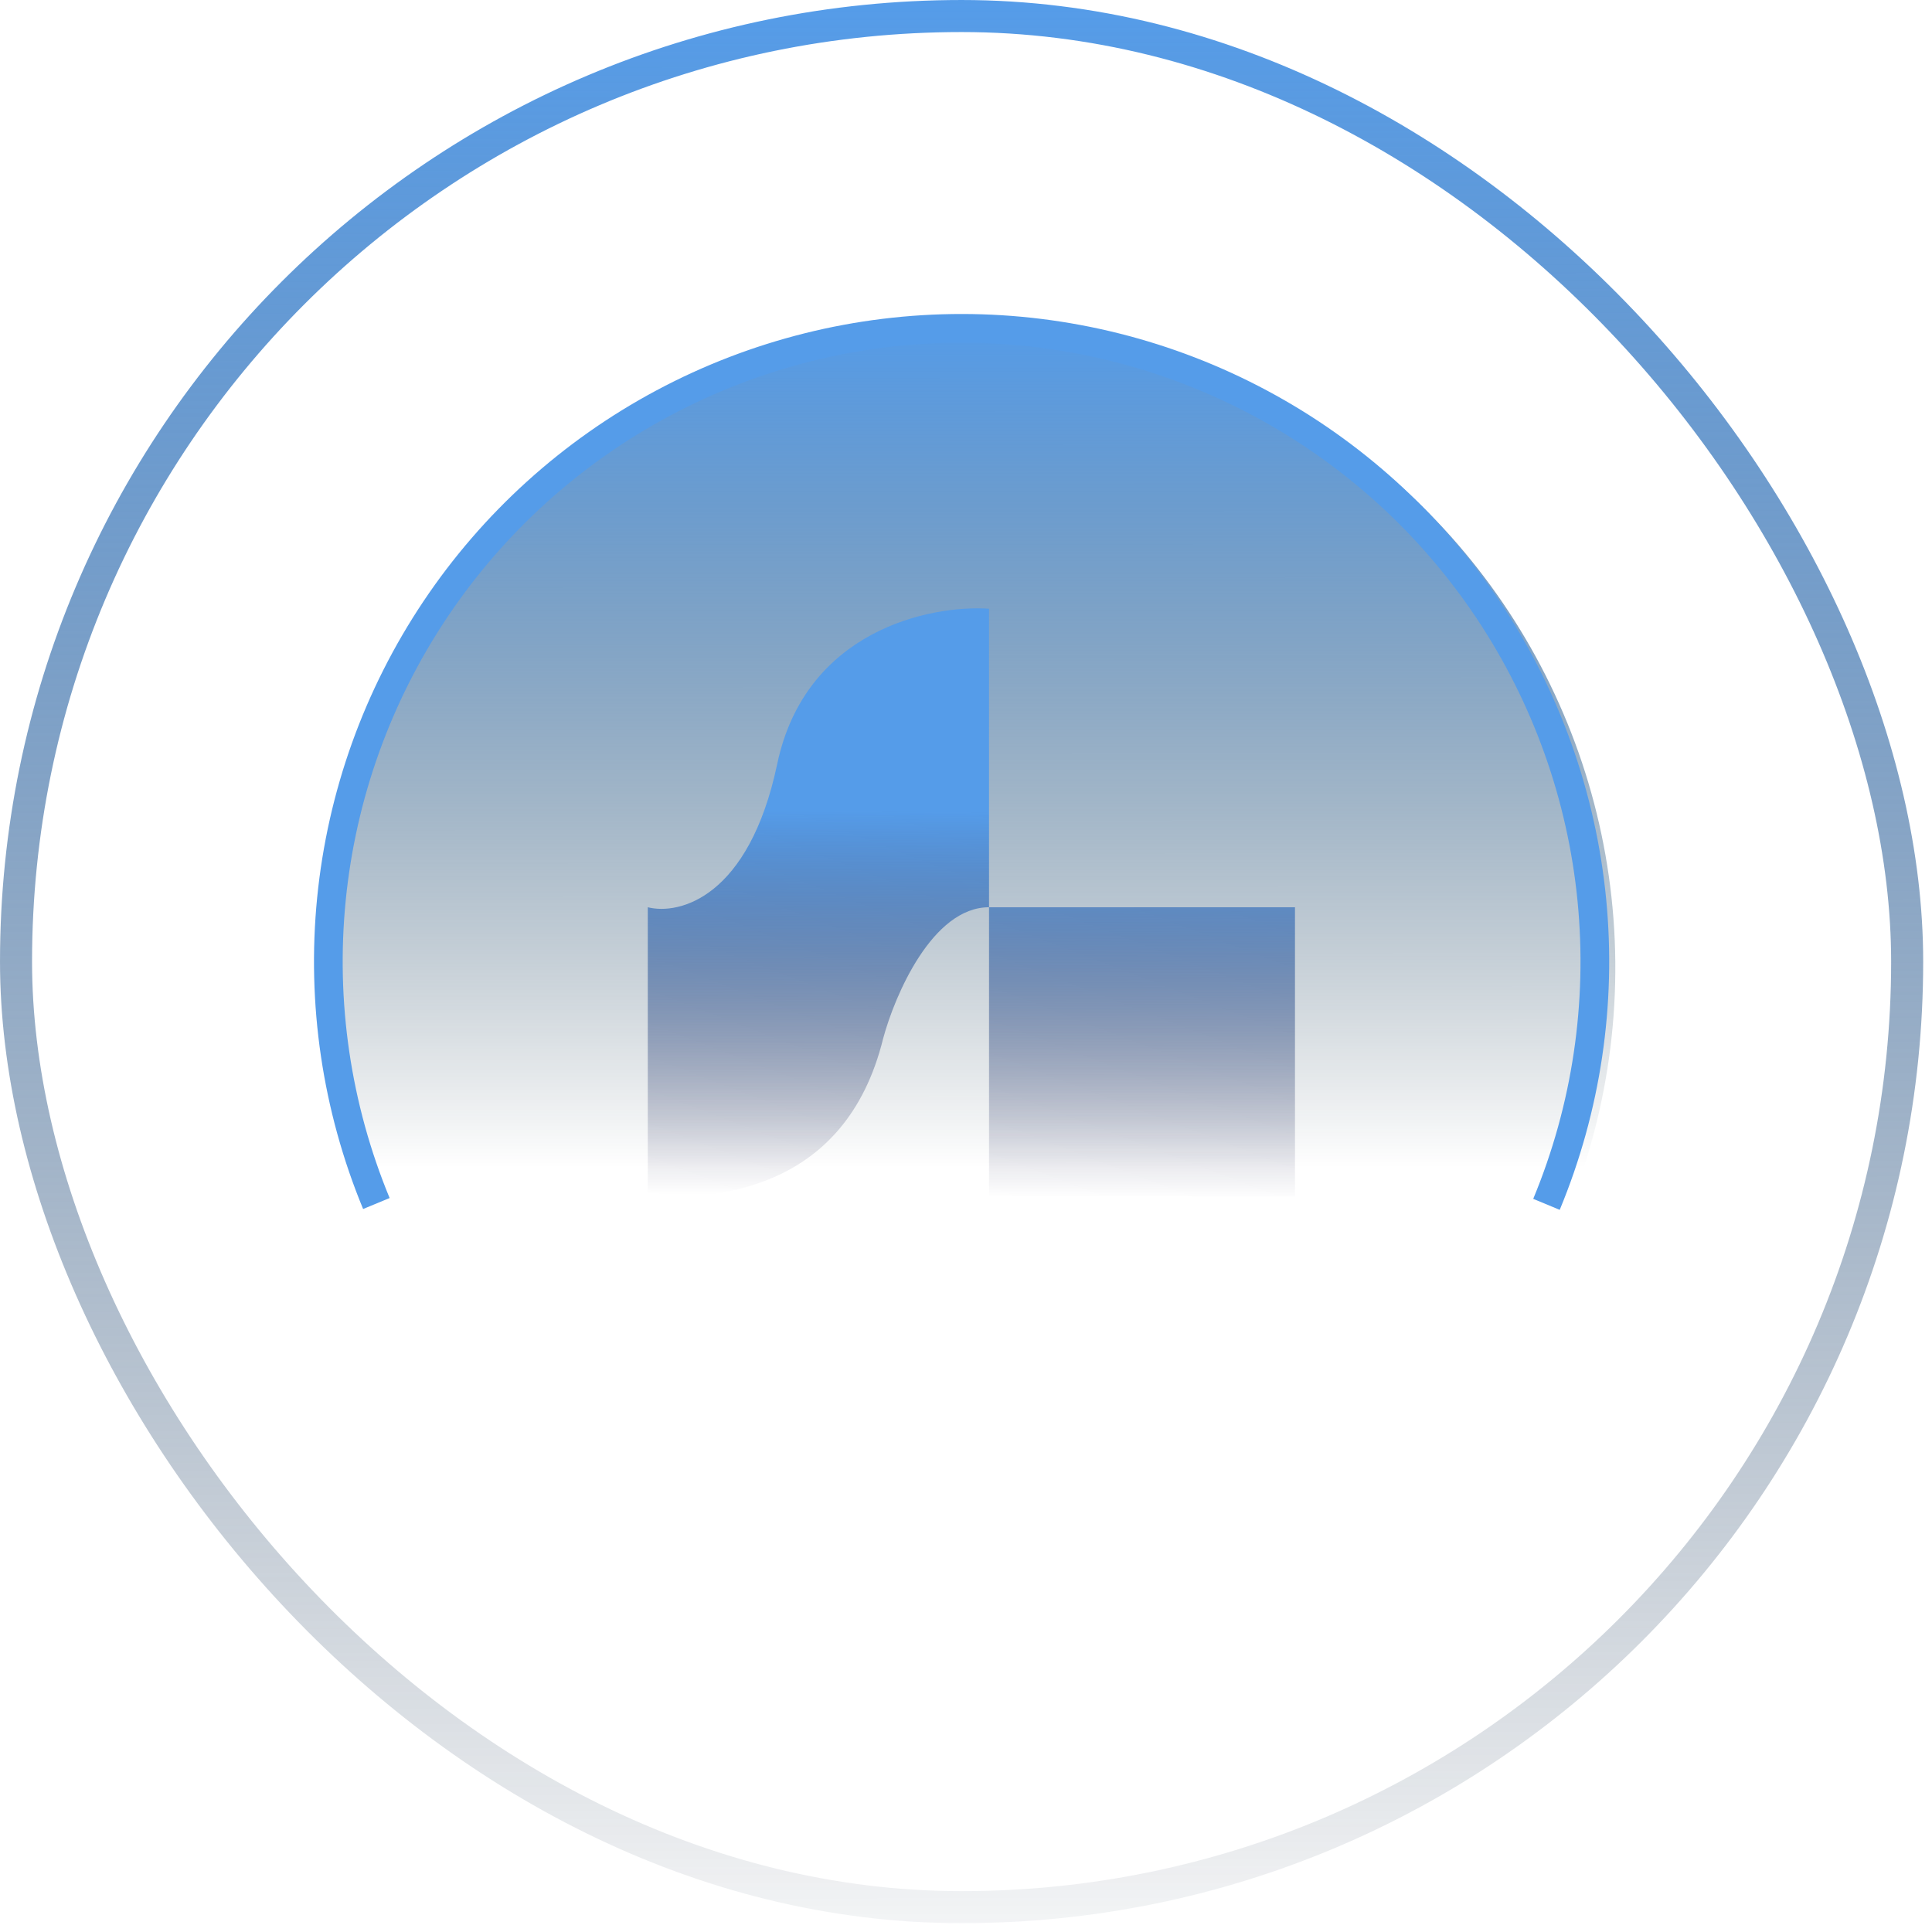
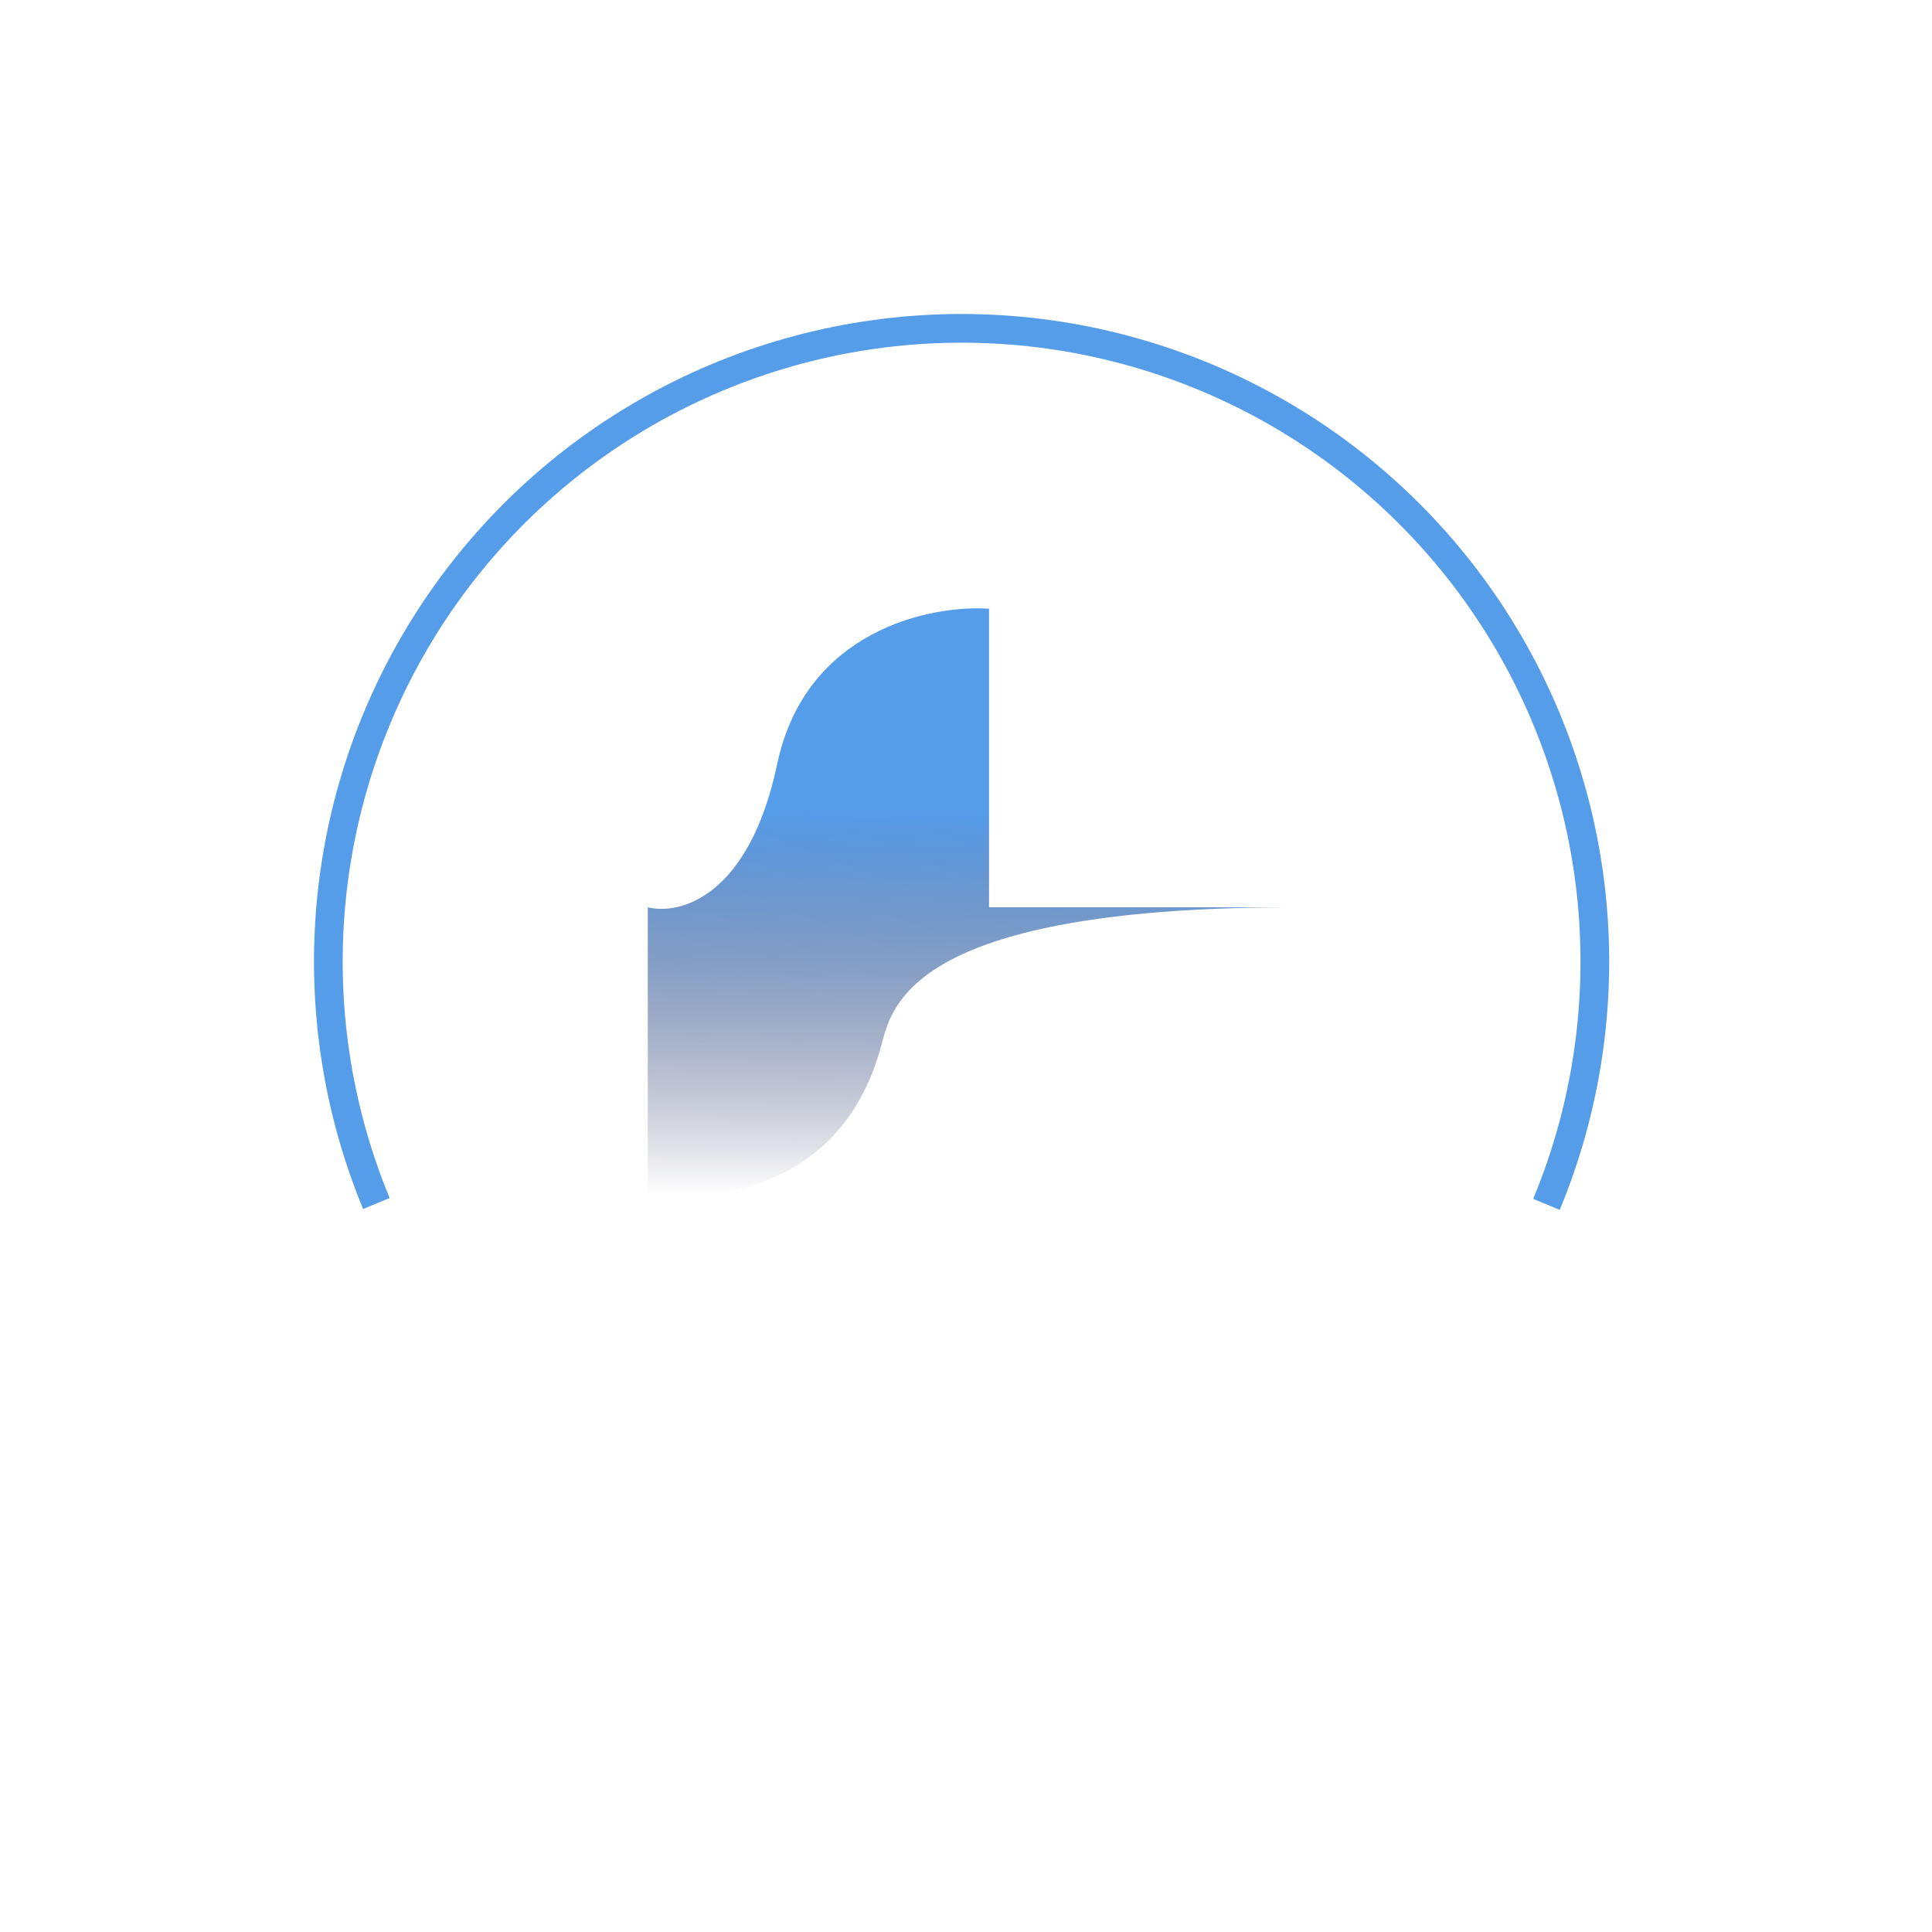
<svg xmlns="http://www.w3.org/2000/svg" width="175" height="175" viewBox="0 0 175 175" fill="none">
-   <rect x="1.452" y="1.452" width="171.298" height="171.298" rx="85.649" stroke="url(#paint0_linear_493_51096)" stroke-width="2.903" />
-   <circle cx="87.656" cy="87.656" r="58.66" transform="rotate(179.455 87.656 87.656)" fill="url(#paint1_linear_493_51096)" />
-   <path d="M58.676 108.394L58.676 82.178C61.518 82.899 67.842 81.313 70.4 69.2C72.959 57.086 84.257 54.779 89.586 55.139V82.178H117.299V108.394H89.586V82.178C84.47 82.178 81.059 90.11 79.993 94.076C76.582 107.92 64.782 108.653 58.676 108.394Z" fill="url(#paint2_linear_493_51096)" />
+   <path d="M58.676 108.394L58.676 82.178C61.518 82.899 67.842 81.313 70.4 69.2C72.959 57.086 84.257 54.779 89.586 55.139V82.178H117.299V108.394V82.178C84.47 82.178 81.059 90.11 79.993 94.076C76.582 107.92 64.782 108.653 58.676 108.394Z" fill="url(#paint2_linear_493_51096)" />
  <path d="M141.279 109.588C144.977 100.678 146.421 90.994 145.482 81.393C144.543 71.792 141.251 62.571 135.898 54.546C130.544 46.521 123.294 39.941 114.79 35.388C106.285 30.834 96.789 28.448 87.143 28.441C77.496 28.435 67.997 30.807 59.486 35.348C50.975 39.89 43.715 46.46 38.35 54.477C32.985 62.494 29.68 71.71 28.728 81.31C27.776 90.909 29.205 100.596 32.891 109.511L35.292 108.518C31.77 99.998 30.404 90.741 31.314 81.566C32.224 72.392 35.383 63.584 40.51 55.922C45.637 48.26 52.575 41.981 60.709 37.641C68.843 33.301 77.921 31.033 87.141 31.04C96.36 31.046 105.435 33.327 113.563 37.678C121.691 42.03 128.62 48.319 133.736 55.988C138.853 63.657 141.999 72.47 142.896 81.646C143.793 90.821 142.414 100.076 138.879 108.591L141.279 109.588Z" fill="#559CE9" />
  <defs>
    <linearGradient id="paint0_linear_493_51096" x1="87.101" y1="183.089" x2="87" y2="3.02967e-06" gradientUnits="userSpaceOnUse">
      <stop stop-color="#021730" stop-opacity="0" />
      <stop offset="1" stop-color="#559CE9" />
    </linearGradient>
    <linearGradient id="paint1_linear_493_51096" x1="87.656" y1="146.316" x2="88.384" y2="69.553" gradientUnits="userSpaceOnUse">
      <stop stop-color="#559CE9" />
      <stop offset="1" stop-color="#021F30" stop-opacity="0" />
    </linearGradient>
    <linearGradient id="paint2_linear_493_51096" x1="87.987" y1="108.431" x2="88.288" y2="73.539" gradientUnits="userSpaceOnUse">
      <stop stop-color="#030230" stop-opacity="0" />
      <stop offset="1" stop-color="#559CE9" />
    </linearGradient>
  </defs>
</svg>